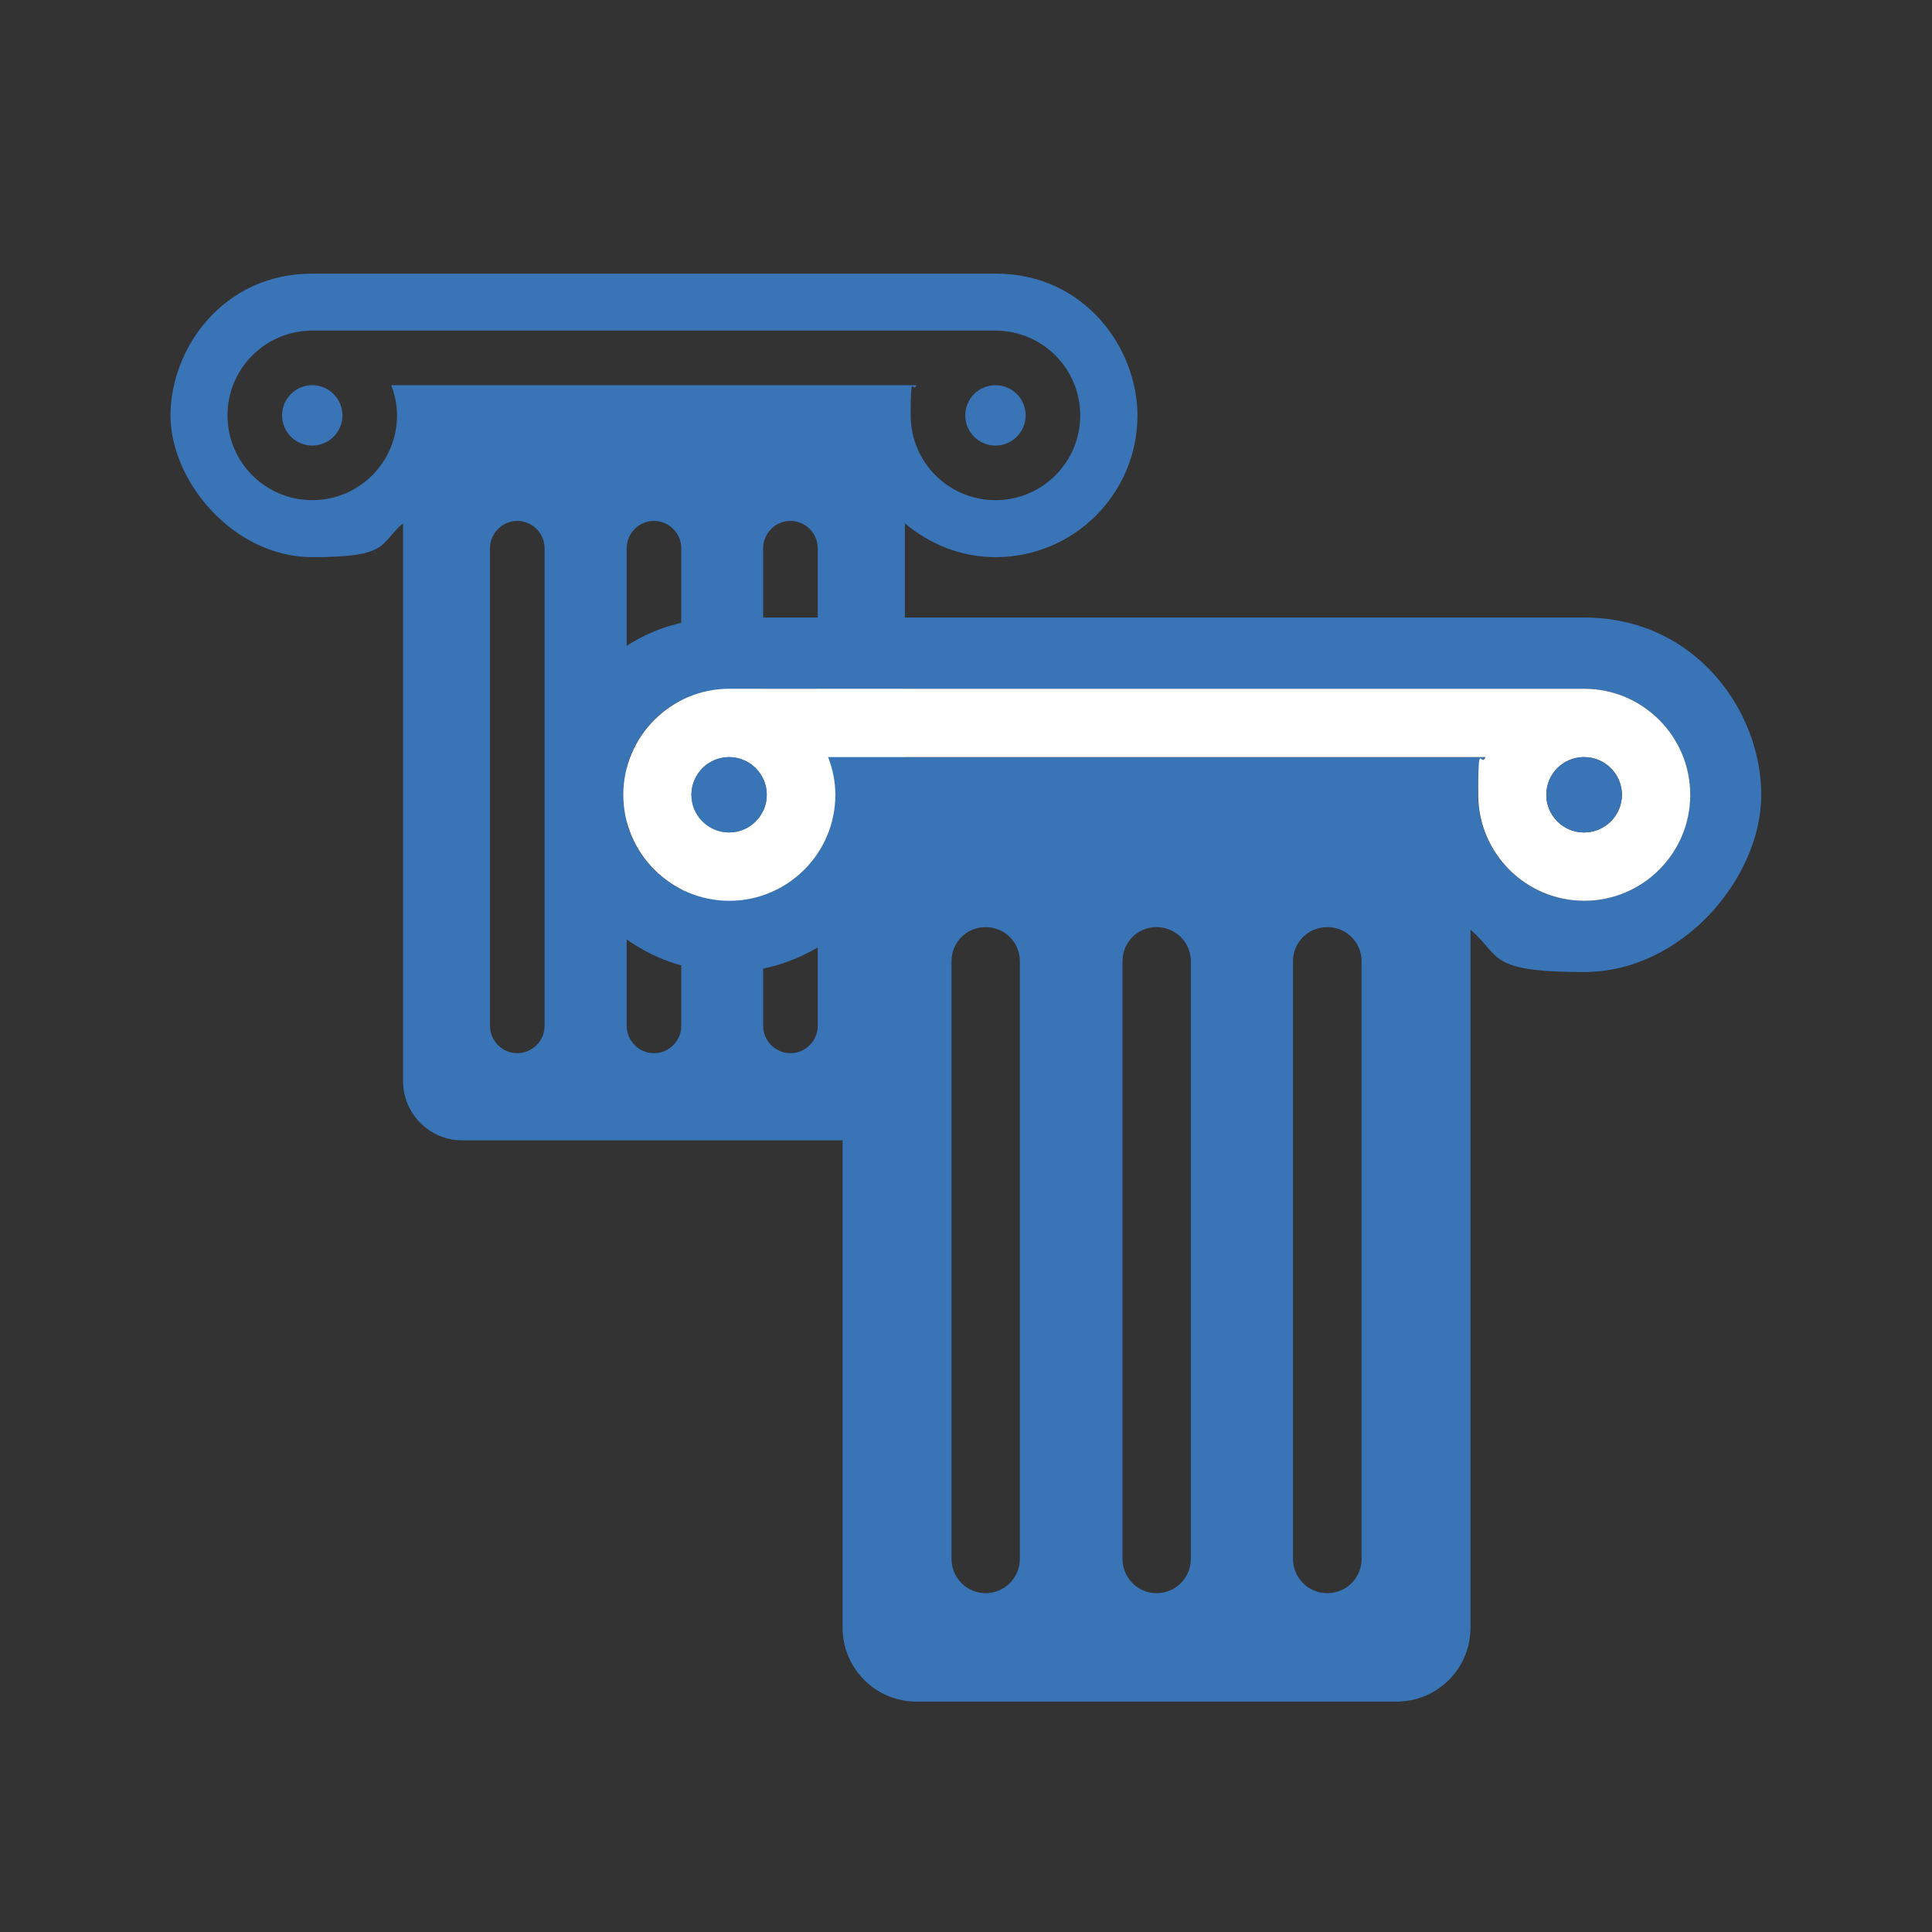
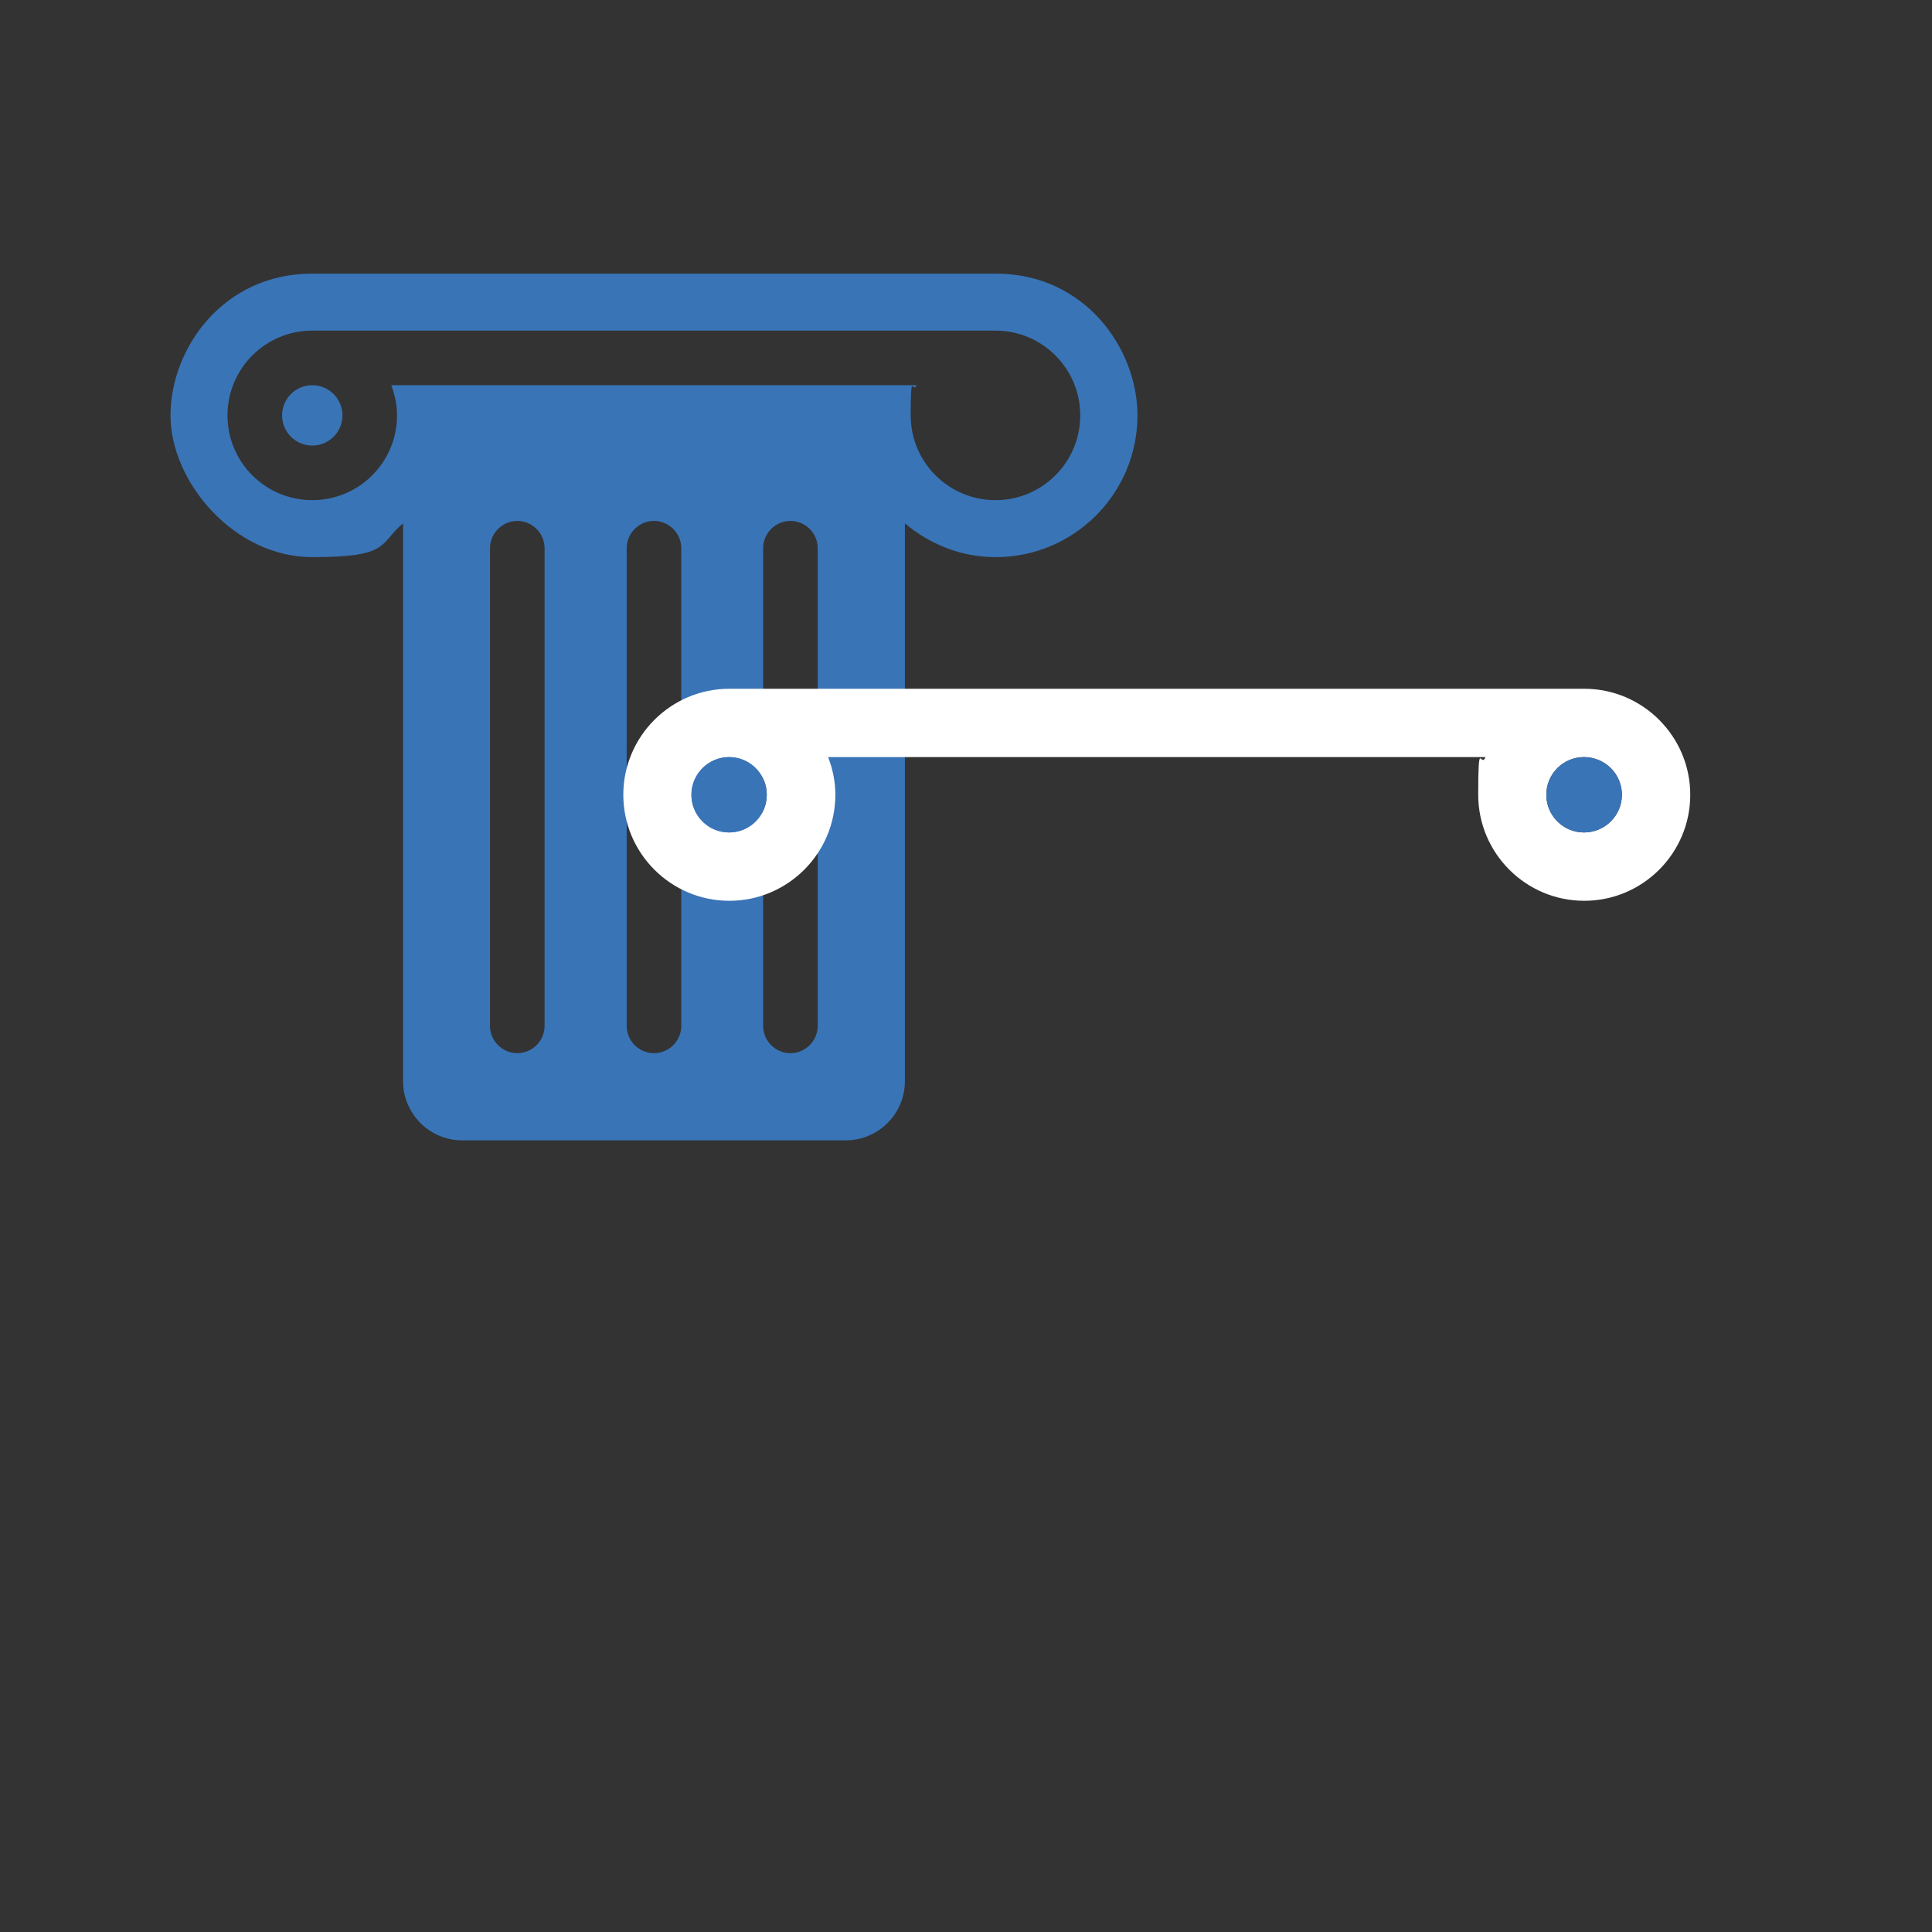
<svg xmlns="http://www.w3.org/2000/svg" id="Layer_2" data-name="Layer 2" version="1.1" viewBox="0 0 800 800">
  <rect x="0" y="0" width="800" height="800" fill="#333333" stroke="none" />
  <defs>
    <style> .cls-1 { fill: #3974b7; } .cls-1, .cls-2 { stroke-width: 0px; } .cls-2 { fill: #fff; } </style>
  </defs>
  <g>
    <path class="cls-1" d="M129.3,159.5c-6.9,0-12.5,5.6-12.5,12.5s5.6,12.5,12.5,12.5,12.5-5.6,12.5-12.5-5.6-12.5-12.5-12.5h0ZM129.3,159.5" />
    <path class="cls-1" d="M412.2,113.3H129.3c-37.1,0-58.7,31.2-58.7,58.7s26.3,58.7,58.7,58.7,27.4-5.4,37.6-14v231c0,13.5,11,24.5,24.5,24.5h158.8c13.5,0,24.5-11,24.5-24.5v-231c10.2,8.6,23.2,14,37.6,14,32.4,0,58.7-26.3,58.7-58.7,0-27.6-21.7-58.7-58.7-58.7h0ZM225.5,424.8c0,6.2-5.1,11.3-11.3,11.3s-11.3-5.1-11.3-11.3v-197.8c0-6.2,5.1-11.3,11.3-11.3s11.3,5.1,11.3,11.3v197.8ZM282.1,424.8c0,6.2-5.1,11.3-11.3,11.3s-11.3-5.1-11.3-11.3v-197.8c0-6.2,5.1-11.3,11.3-11.3s11.3,5.1,11.3,11.3v197.8ZM338.6,424.8c0,6.2-5.1,11.3-11.3,11.3s-11.3-5.1-11.3-11.3v-197.8c0-6.2,5.1-11.3,11.3-11.3s11.3,5.1,11.3,11.3v197.8ZM412.2,207.1c-19.4,0-35.1-15.7-35.1-35.1s.9-8.6,2.4-12.5h-217.5c1.5,3.9,2.4,8.1,2.4,12.5,0,19.4-15.7,35.1-35.1,35.1s-35.1-15.7-35.1-35.1,15.7-35.1,35.1-35.1h282.9c19.4,0,35.1,15.7,35.1,35.1,0,19.4-15.7,35.1-35.1,35.1h0ZM412.2,207.1" />
-     <path class="cls-1" d="M412.2,159.5c-6.9,0-12.5,5.6-12.5,12.5s5.6,12.5,12.5,12.5,12.5-5.6,12.5-12.5-5.6-12.5-12.5-12.5h0ZM412.2,159.5" />
  </g>
  <g>
-     <path class="cls-1" d="M655.9,255.7c46.2,0,73.4,38.8,73.4,73.4s-32.9,73.4-73.4,73.4-34.2-6.7-47-17.5v289c0,16.9-13.7,30.6-30.6,30.6h-198.8c-16.9,0-30.6-13.7-30.6-30.6v-289c-12.8,10.7-29,17.5-47,17.5-40.5,0-73.4-32.9-73.4-73.4s27-73.4,73.4-73.4h354ZM699.9,329.1c0-24.2-19.7-43.9-43.9-43.9h-354.1c-24.2,0-43.9,19.7-43.9,43.9s19.7,43.9,43.9,43.9,43.9-19.7,43.9-43.9-1.1-10.7-3-15.6h272.2c-1.9,4.9-3,10.1-3,15.6,0,24.2,19.7,43.9,43.9,43.9s43.9-19.7,43.9-43.9ZM563.8,645.5v-247.5c0-7.8-6.3-14.1-14.2-14.1s-14.2,6.3-14.2,14.1v247.5c0,7.8,6.3,14.2,14.2,14.2s14.2-6.3,14.2-14.2ZM493.1,645.5v-247.5c0-7.8-6.3-14.1-14.2-14.1s-14.1,6.3-14.1,14.1v247.5c0,7.8,6.3,14.2,14.1,14.2s14.2-6.3,14.2-14.2ZM422.3,645.5v-247.5c0-7.8-6.3-14.1-14.2-14.1s-14.1,6.3-14.1,14.1v247.5c0,7.8,6.3,14.2,14.1,14.2s14.2-6.3,14.2-14.2Z" />
    <path class="cls-2" d="M656,285.2c24.2,0,43.9,19.7,43.9,43.9,0,24.2-19.7,43.9-43.9,43.9s-43.9-19.7-43.9-43.9,1.1-10.7,3-15.6h-272.2c1.9,4.9,3,10.1,3,15.6,0,24.2-19.7,43.9-43.9,43.9s-43.9-19.7-43.9-43.9,19.7-43.9,43.9-43.9h354.1ZM671.6,329.1c0-8.6-7-15.6-15.7-15.6s-15.6,7-15.6,15.6,7,15.6,15.6,15.6,15.7-7,15.7-15.6ZM317.5,329.1c0-8.6-7-15.6-15.6-15.6s-15.6,7-15.6,15.6,7,15.6,15.6,15.6,15.6-7,15.6-15.6Z" />
    <path class="cls-1" d="M655.9,313.5c8.6,0,15.7,7,15.7,15.6s-7,15.6-15.7,15.6-15.6-7-15.6-15.6,7-15.6,15.6-15.6Z" />
    <path class="cls-1" d="M301.9,313.5c8.6,0,15.6,7,15.6,15.6s-7,15.6-15.6,15.6-15.6-7-15.6-15.6,7-15.6,15.6-15.6Z" />
  </g>
</svg>